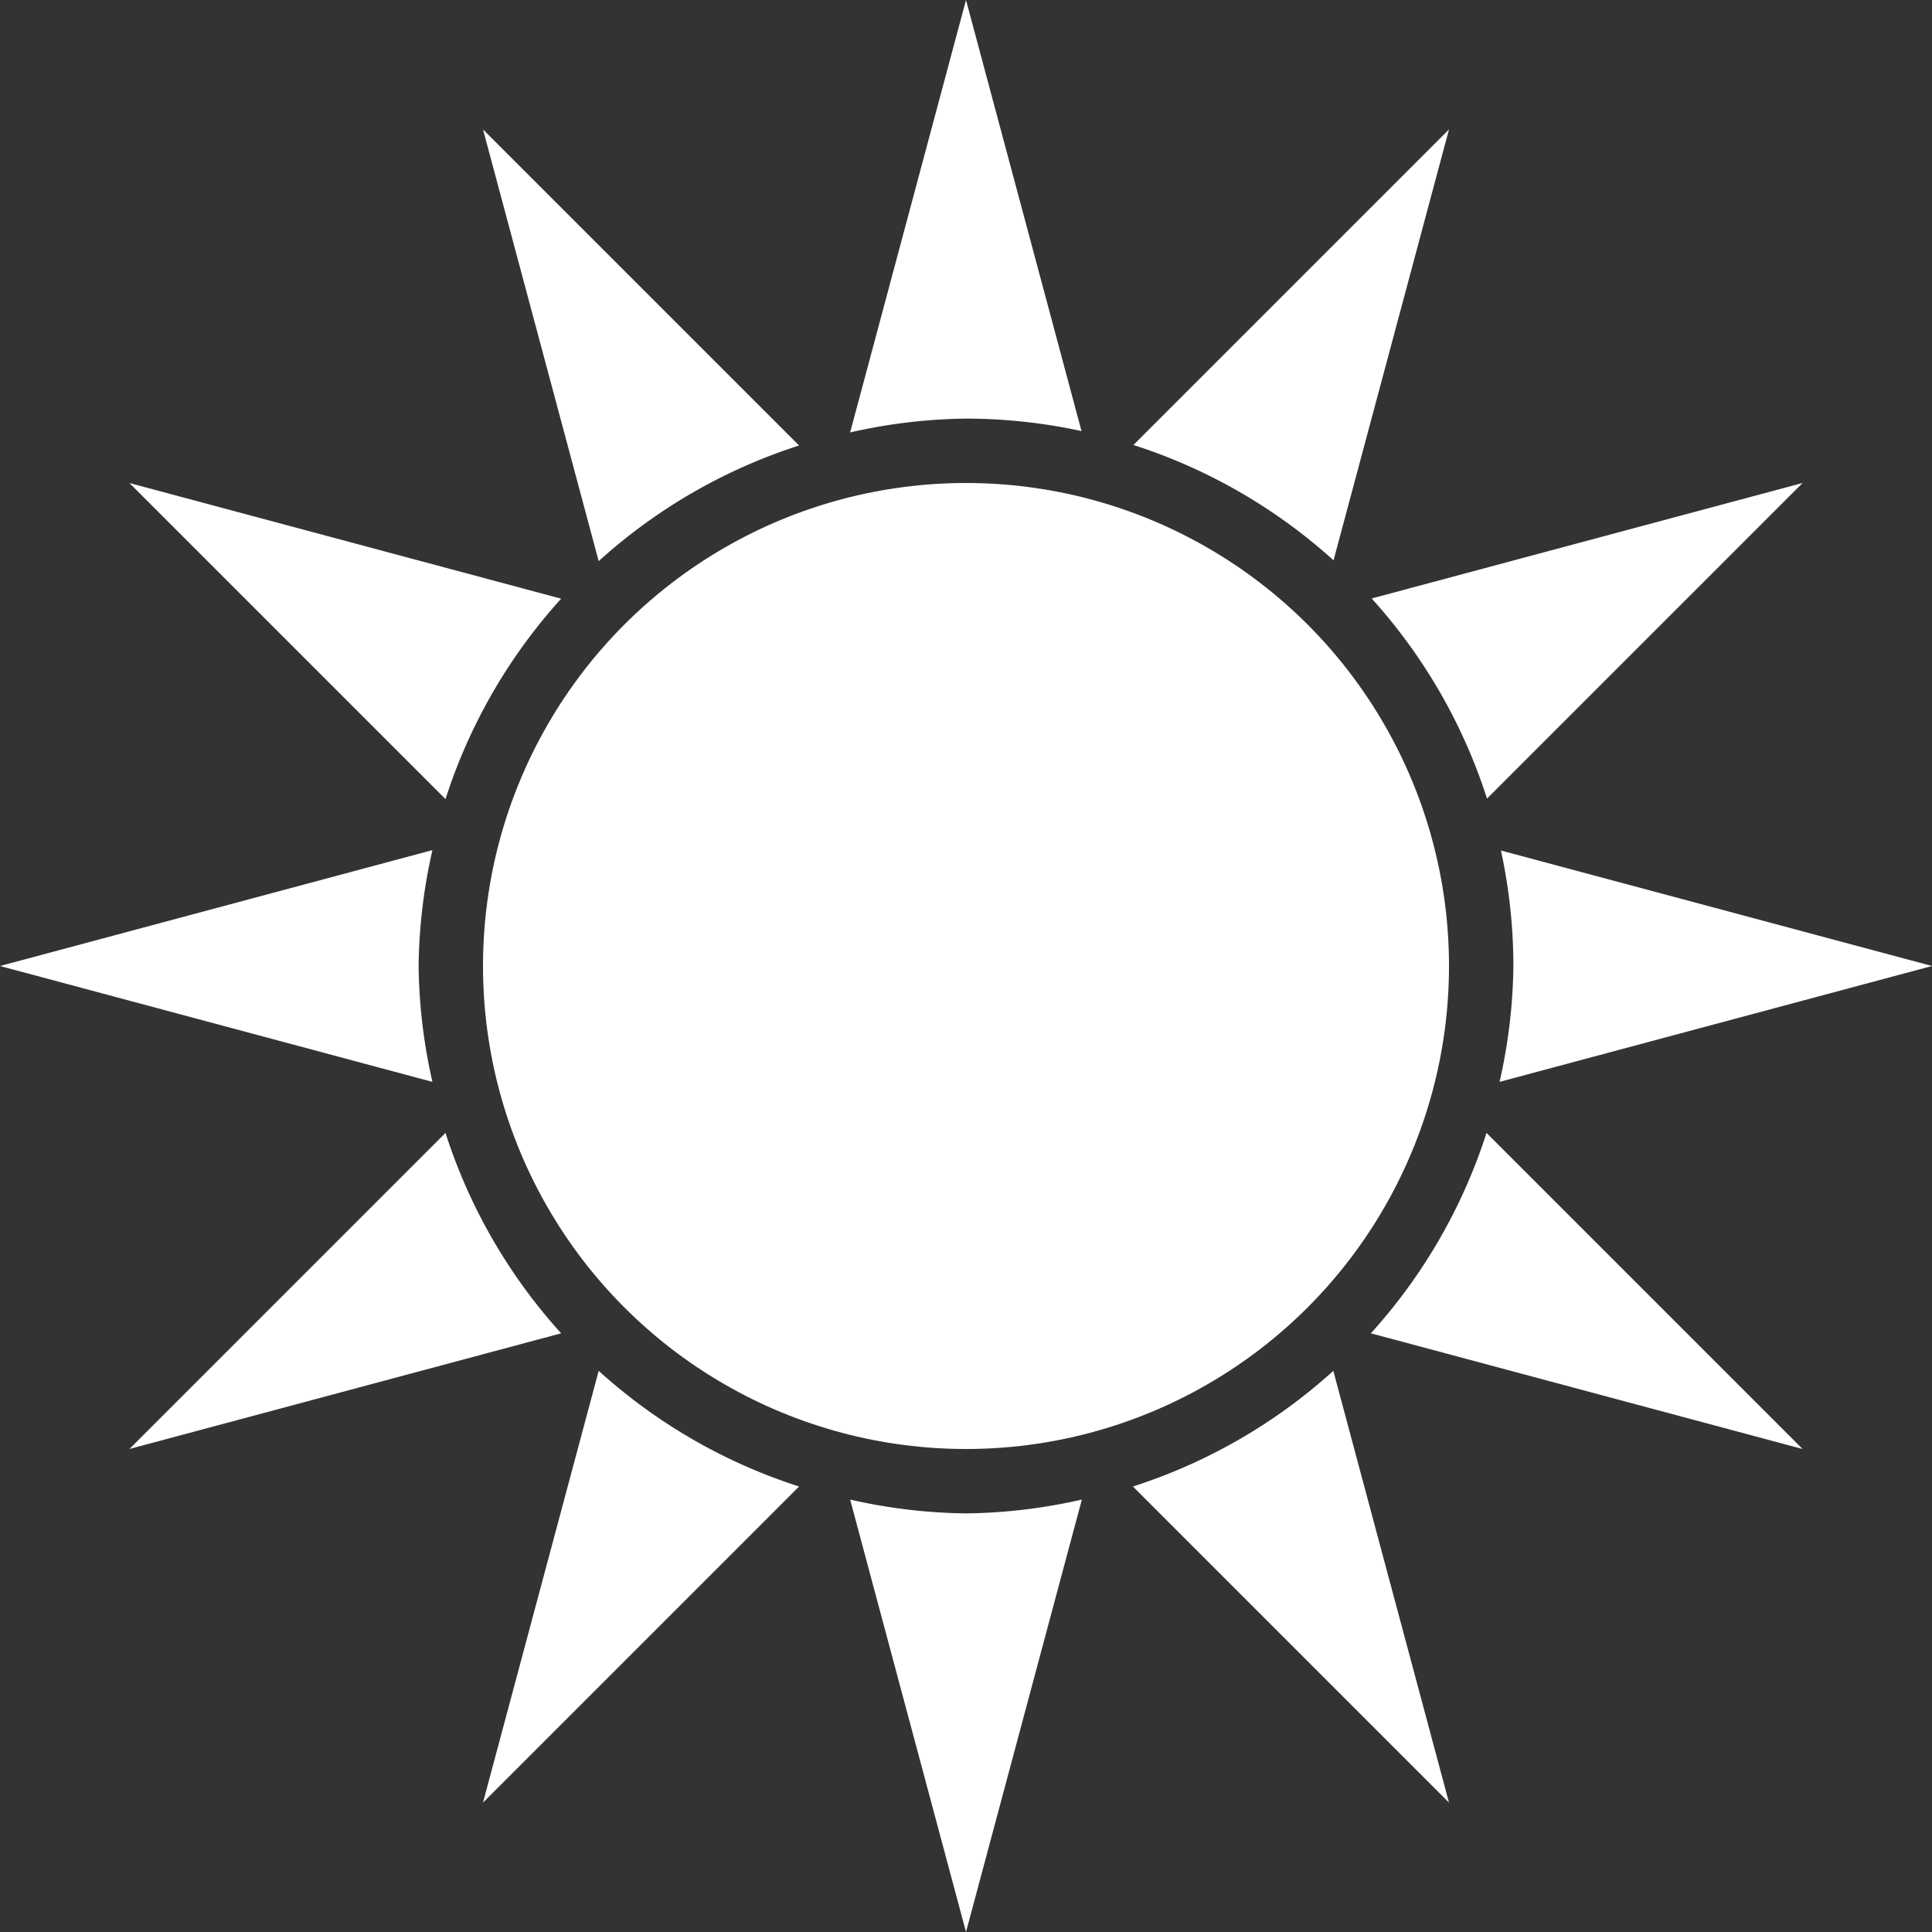
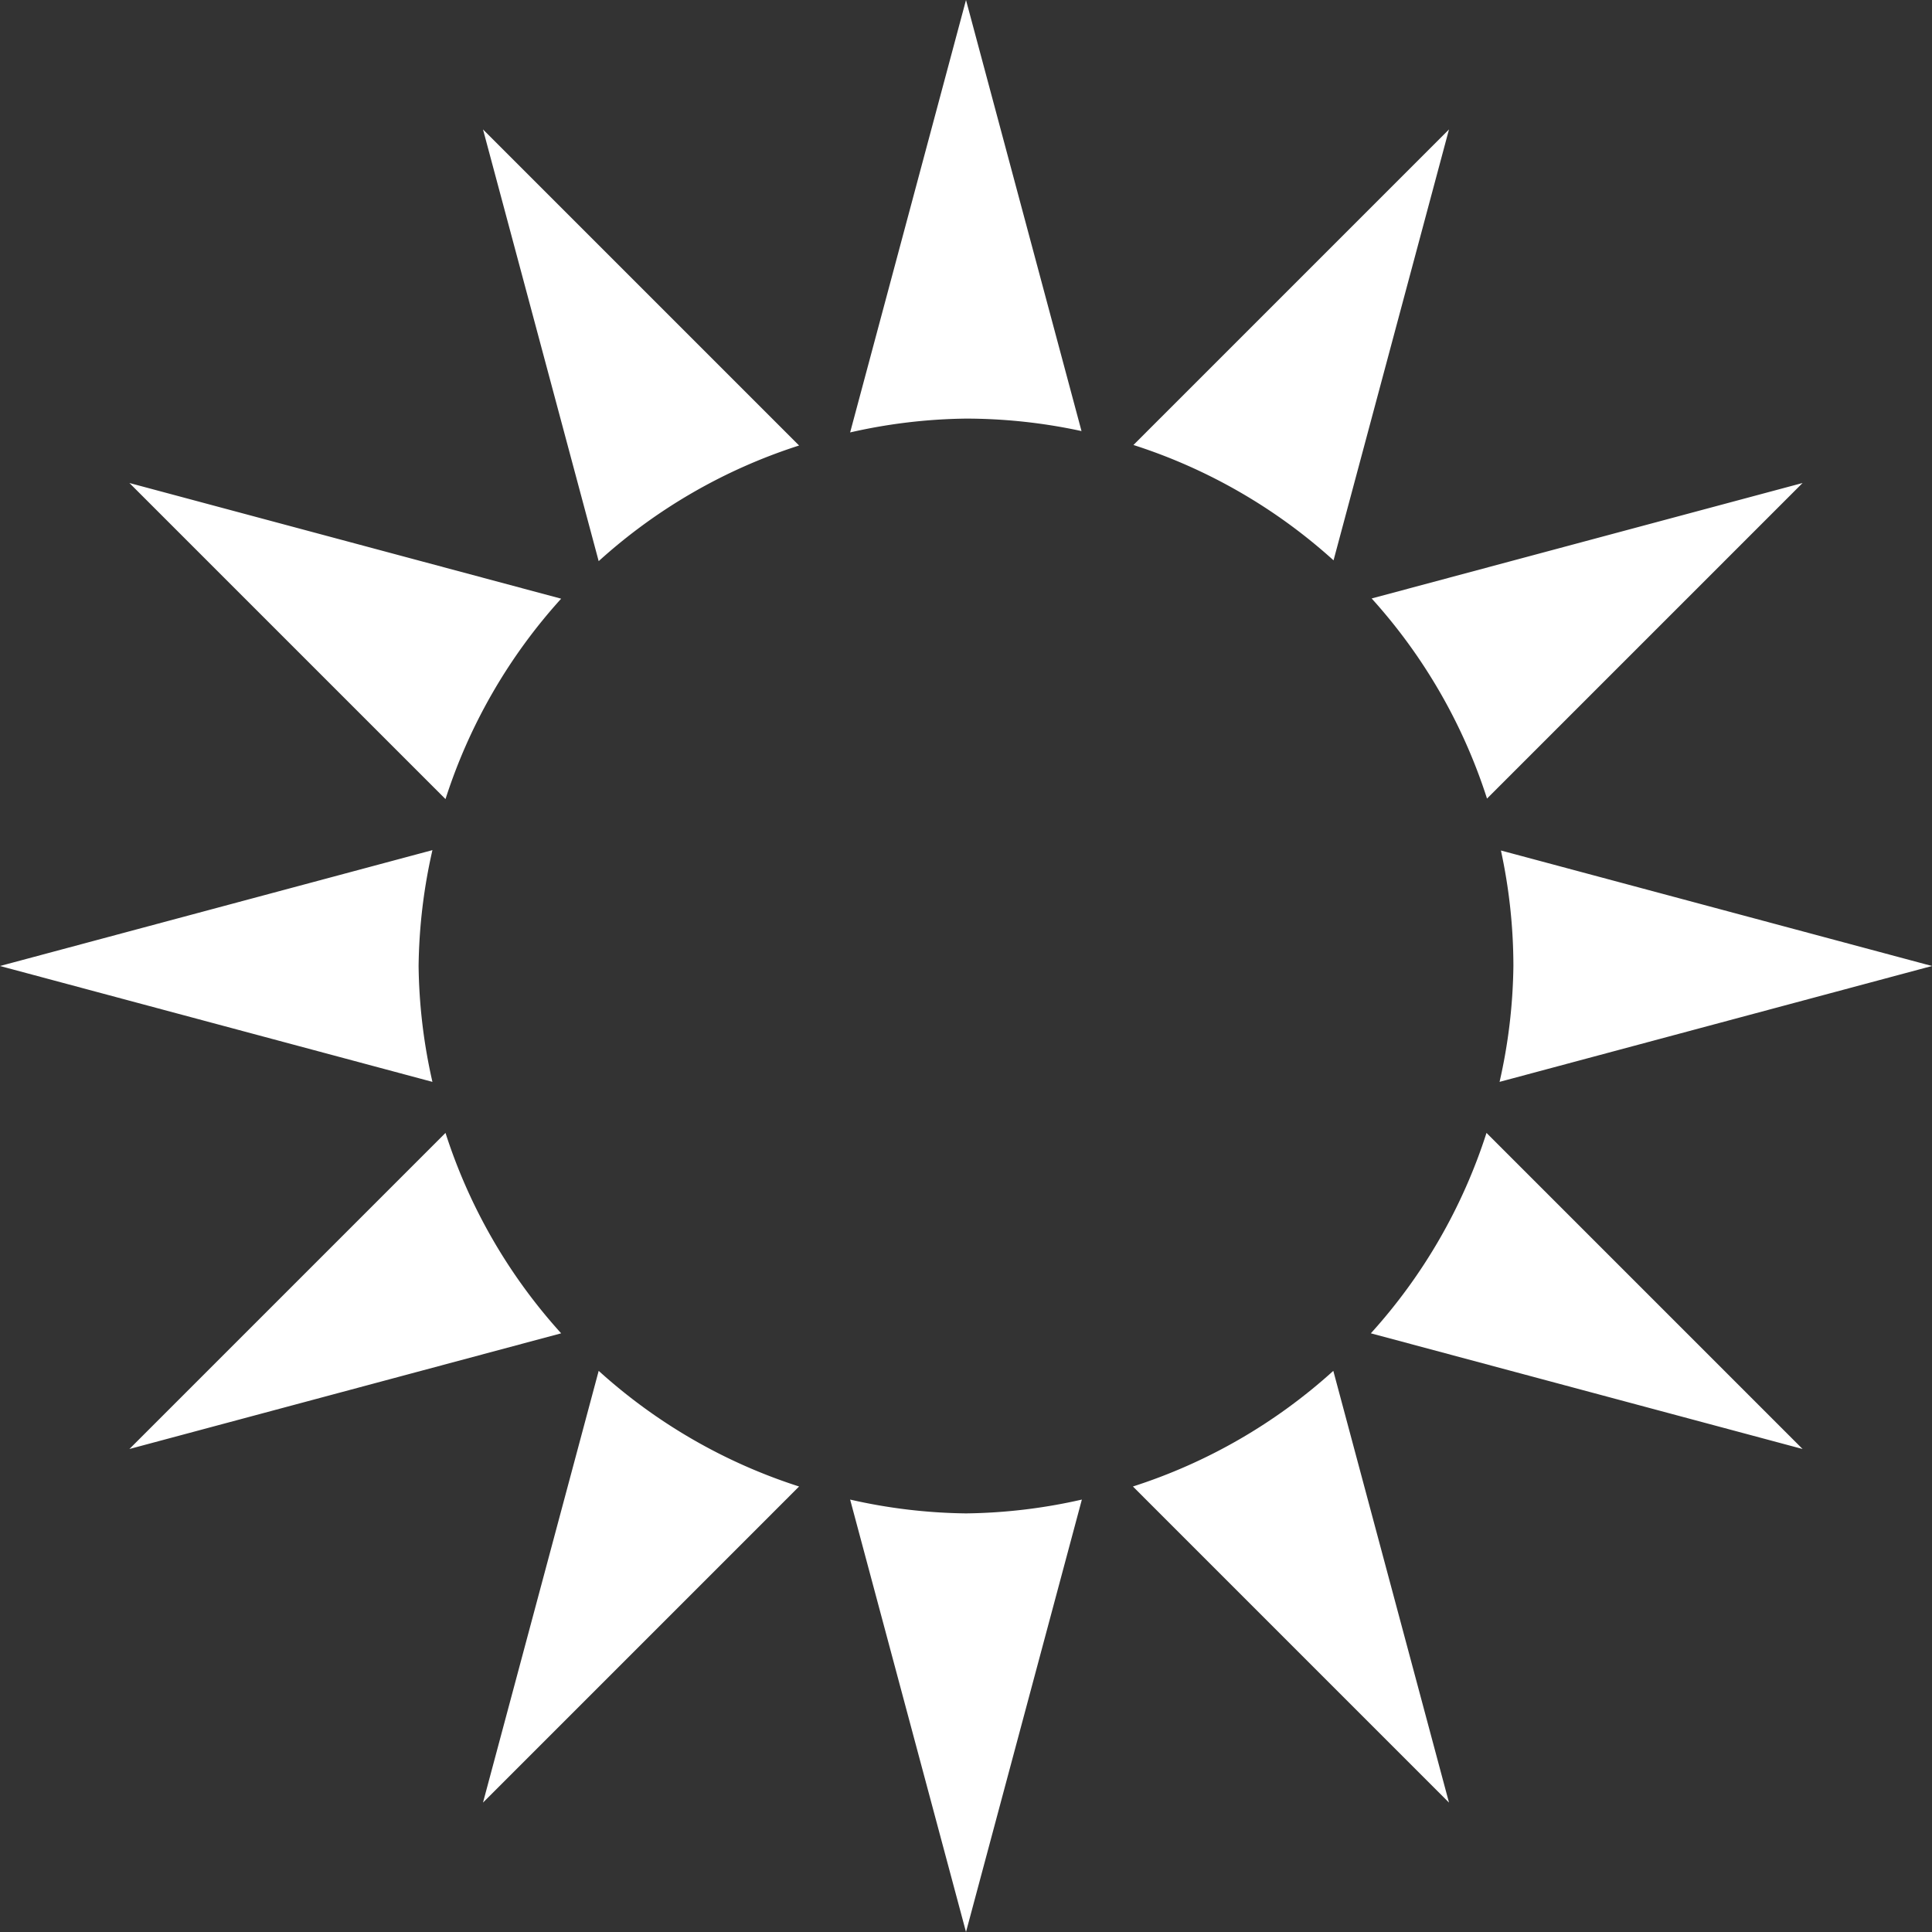
<svg xmlns="http://www.w3.org/2000/svg" xmlns:ns1="http://sodipodi.sourceforge.net/DTD/sodipodi-0.dtd" xmlns:ns2="http://www.inkscape.org/namespaces/inkscape" width="600" height="600" version="1.1" id="svg3" ns1:docname="중화민국 백일.svg" ns2:version="1.3 (0e150ed6c4, 2023-07-21)">
  <rect width="100%" height="100%" fill="#333333" stroke="none" />
  <defs id="defs3" />
  <ns1:namedview id="namedview3" pagecolor="#ffffff" bordercolor="#000000" borderopacity="0.25" ns2:showpageshadow="2" ns2:pageopacity="0.0" ns2:pagecheckerboard="0" ns2:deskcolor="#d1d1d1" ns2:zoom="1.355" ns2:cx="300" ns2:cy="300" ns2:window-width="1920" ns2:window-height="1009" ns2:window-x="-8" ns2:window-y="-8" ns2:window-maximized="1" ns2:current-layer="svg3" />
  <path id="path6" style="fill:#ffffff" d="M 300 0 L 264.016 134.295 A 170 170 0 0 1 300 130 A 170 170 0 0 1 335.873 133.873 L 300 0 z M 150 40.193 L 185.926 174.271 A 170 170 0 0 1 248.164 138.357 L 150 40.193 z M 450 40.193 L 351.998 138.195 A 170 170 0 0 1 414.143 174.02 L 450 40.193 z M 40.191 150 L 138.355 248.164 A 170 170 0 0 1 174.27 185.928 L 40.191 150 z M 559.809 150 L 425.982 185.859 A 170 170 0 0 1 461.805 248.004 L 559.809 150 z M 134.295 264.016 L 0 300 L 134.295 335.984 A 170 170 0 0 1 130 300 A 170 170 0 0 1 134.295 264.016 z M 466.127 264.129 A 170 170 0 0 1 470 300 A 170 170 0 0 1 465.705 335.984 L 600 300 L 466.127 264.129 z M 138.355 351.836 L 40.191 450 L 174.27 414.072 A 170 170 0 0 1 138.355 351.836 z M 461.645 351.836 A 170 170 0 0 1 425.73 414.072 L 559.809 450 L 461.645 351.836 z M 185.928 425.73 L 150 559.809 L 248.164 461.645 A 170 170 0 0 1 185.928 425.73 z M 414.072 425.73 A 170 170 0 0 1 351.836 461.645 L 450 559.809 L 414.072 425.73 z M 264.016 465.705 L 300 600 L 335.984 465.705 A 170 170 0 0 1 300 470 A 170 170 0 0 1 264.016 465.705 z " />
-   <circle fill="#fff" cx="300" cy="300" r="150" id="circle3" />
</svg>